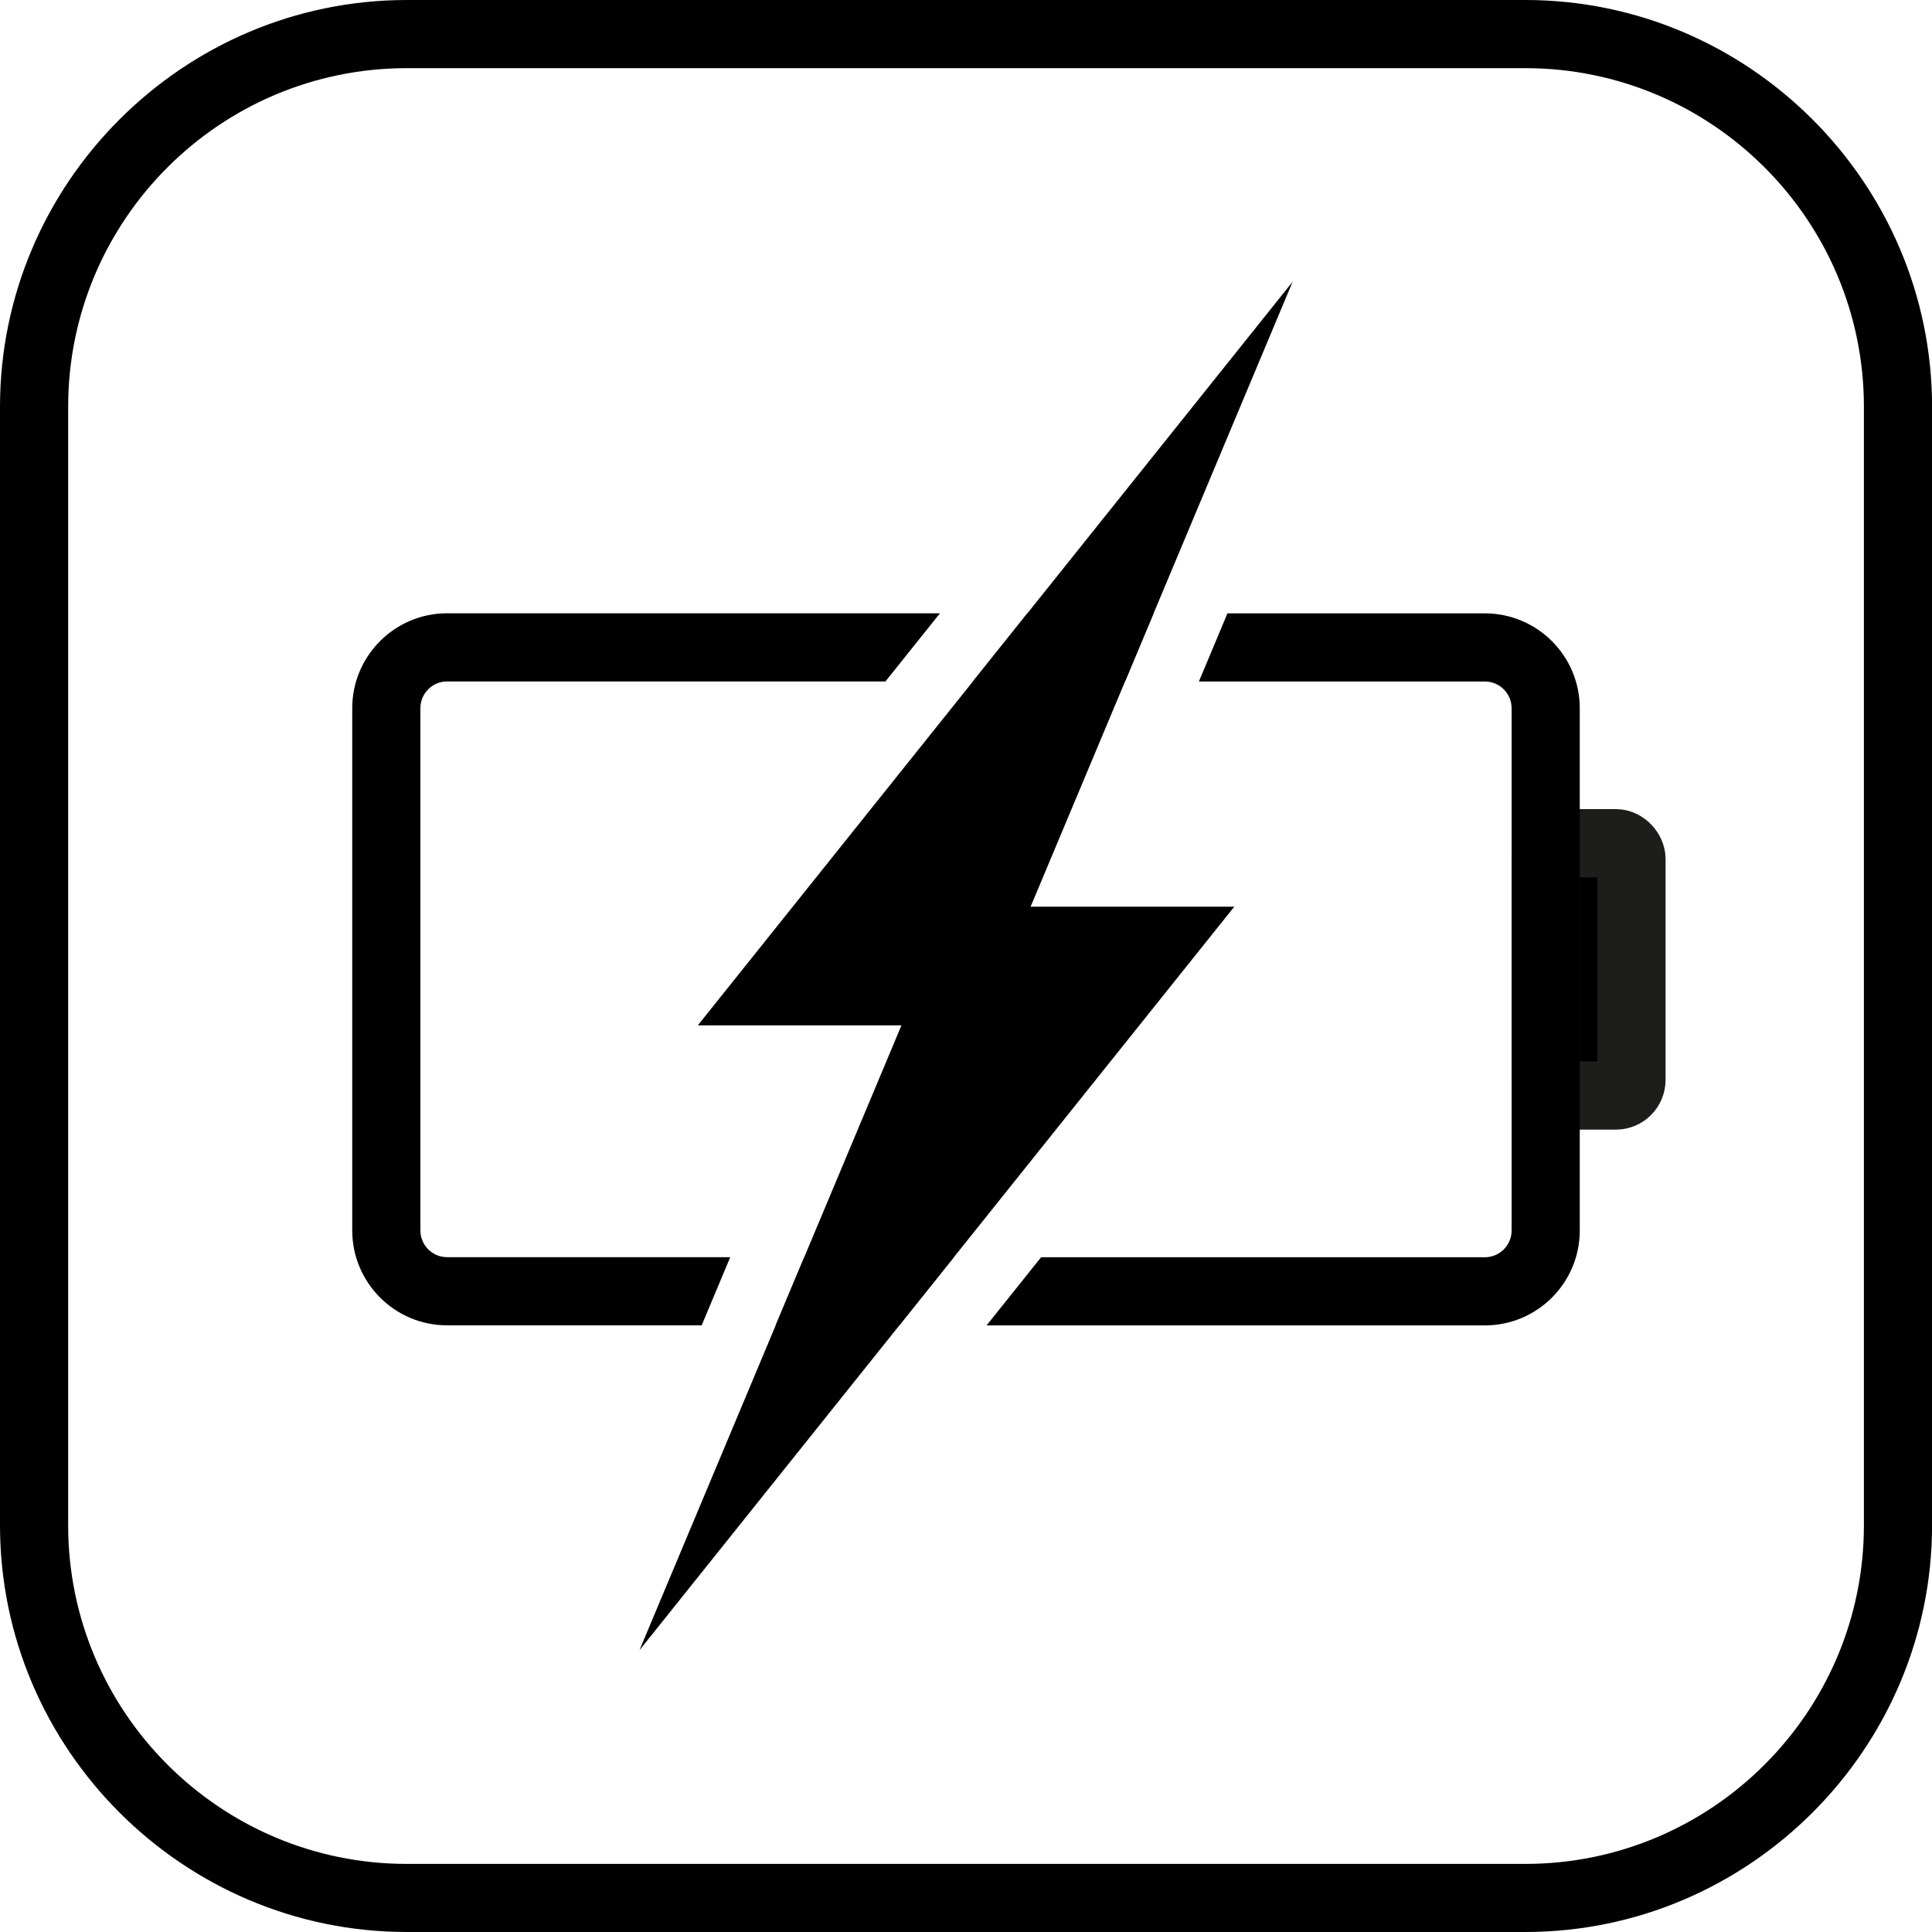
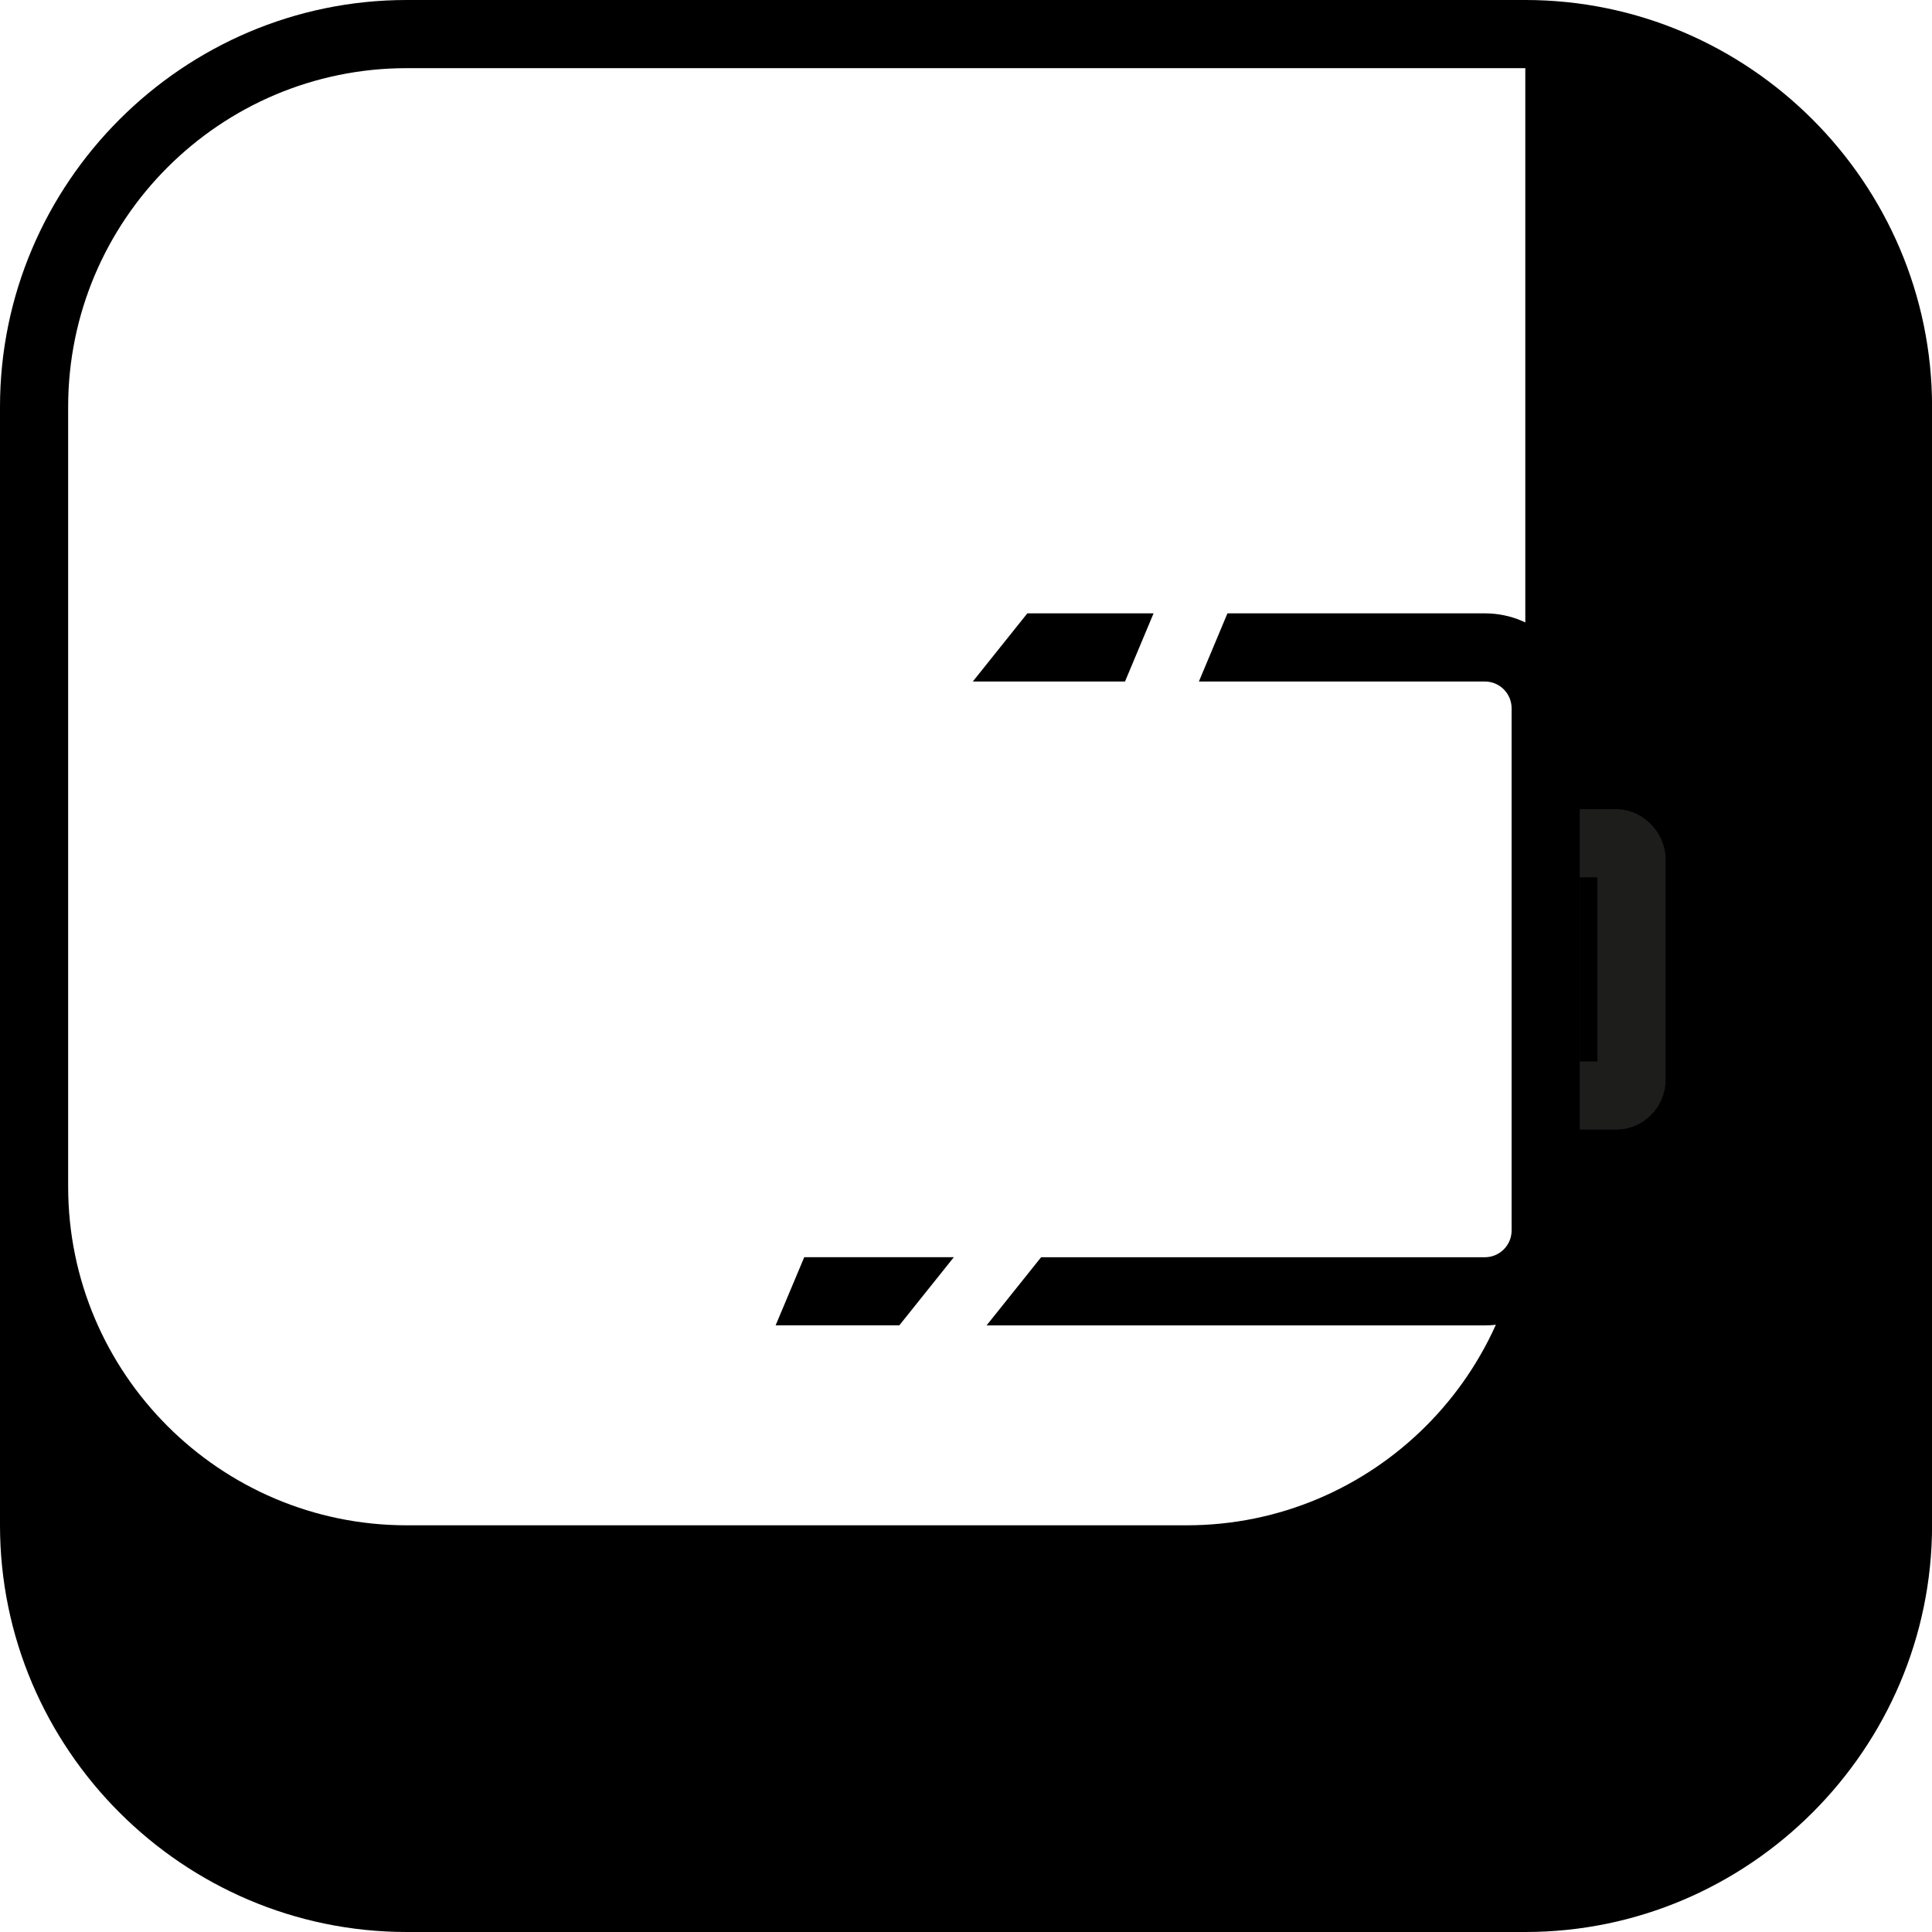
<svg xmlns="http://www.w3.org/2000/svg" id="Vrstva_1" version="1.1" viewBox="0 0 28.346 28.346">
  <defs>
    <style>
      .st0 {
        stroke: #1d1d1b;
        stroke-miterlimit: 10;
      }
    </style>
  </defs>
-   <path d="M22.379,1c2.739,0,4.968,2.228,4.968,4.968v16.411c0,2.739-2.229,4.968-4.968,4.968H5.968c-2.739,0-4.968-2.228-4.968-4.968V5.968C1,3.228,3.228,1,5.968,1h16.411M22.379,0H5.968C2.685,0,0,2.685,0,5.968v16.411c0,3.282,2.685,5.967,5.968,5.967h16.411c3.282,0,5.968-2.685,5.968-5.968V5.968C28.346,2.685,25.661,0,22.379,0h0Z" />
+   <path d="M22.379,1v16.411c0,2.739-2.229,4.968-4.968,4.968H5.968c-2.739,0-4.968-2.228-4.968-4.968V5.968C1,3.228,3.228,1,5.968,1h16.411M22.379,0H5.968C2.685,0,0,2.685,0,5.968v16.411c0,3.282,2.685,5.967,5.968,5.967h16.411c3.282,0,5.968-2.685,5.968-5.968V5.968C28.346,2.685,25.661,0,22.379,0h0Z" />
  <rect class="st0" x="22.678" y="12.371" width="1.259" height="3.703" rx=".23" ry=".23" />
-   <polygon points="18.965 4.134 10.238 15.044 13.226 15.044 9.382 24.212 18.109 13.303 15.121 13.303 18.965 4.134" />
  <g>
    <polygon points="11.8 18.445 11.38 19.445 13.195 19.445 13.995 18.445 11.8 18.445" />
    <polygon points="15.073 8.999 14.273 9.999 16.506 9.999 16.925 8.999 15.073 8.999" />
-     <path d="M10.715,18.445h-4.156c-.216,0-.391-.176-.391-.392v-7.663c0-.216.175-.392.391-.392h6.432l.8-1h-7.232c-.767,0-1.391.625-1.391,1.392v7.663c0,.768.624,1.392,1.391,1.392h3.736l.419-1h.001Z" />
    <path d="M21.786,8.999h-3.777l-.419,1h4.196c.216,0,.392.176.392.392v7.663c0,.216-.176.392-.392.392h-6.511l-.8,1h7.311c.768,0,1.392-.624,1.392-1.392v-7.663c0-.767-.624-1.392-1.392-1.392Z" />
  </g>
</svg>